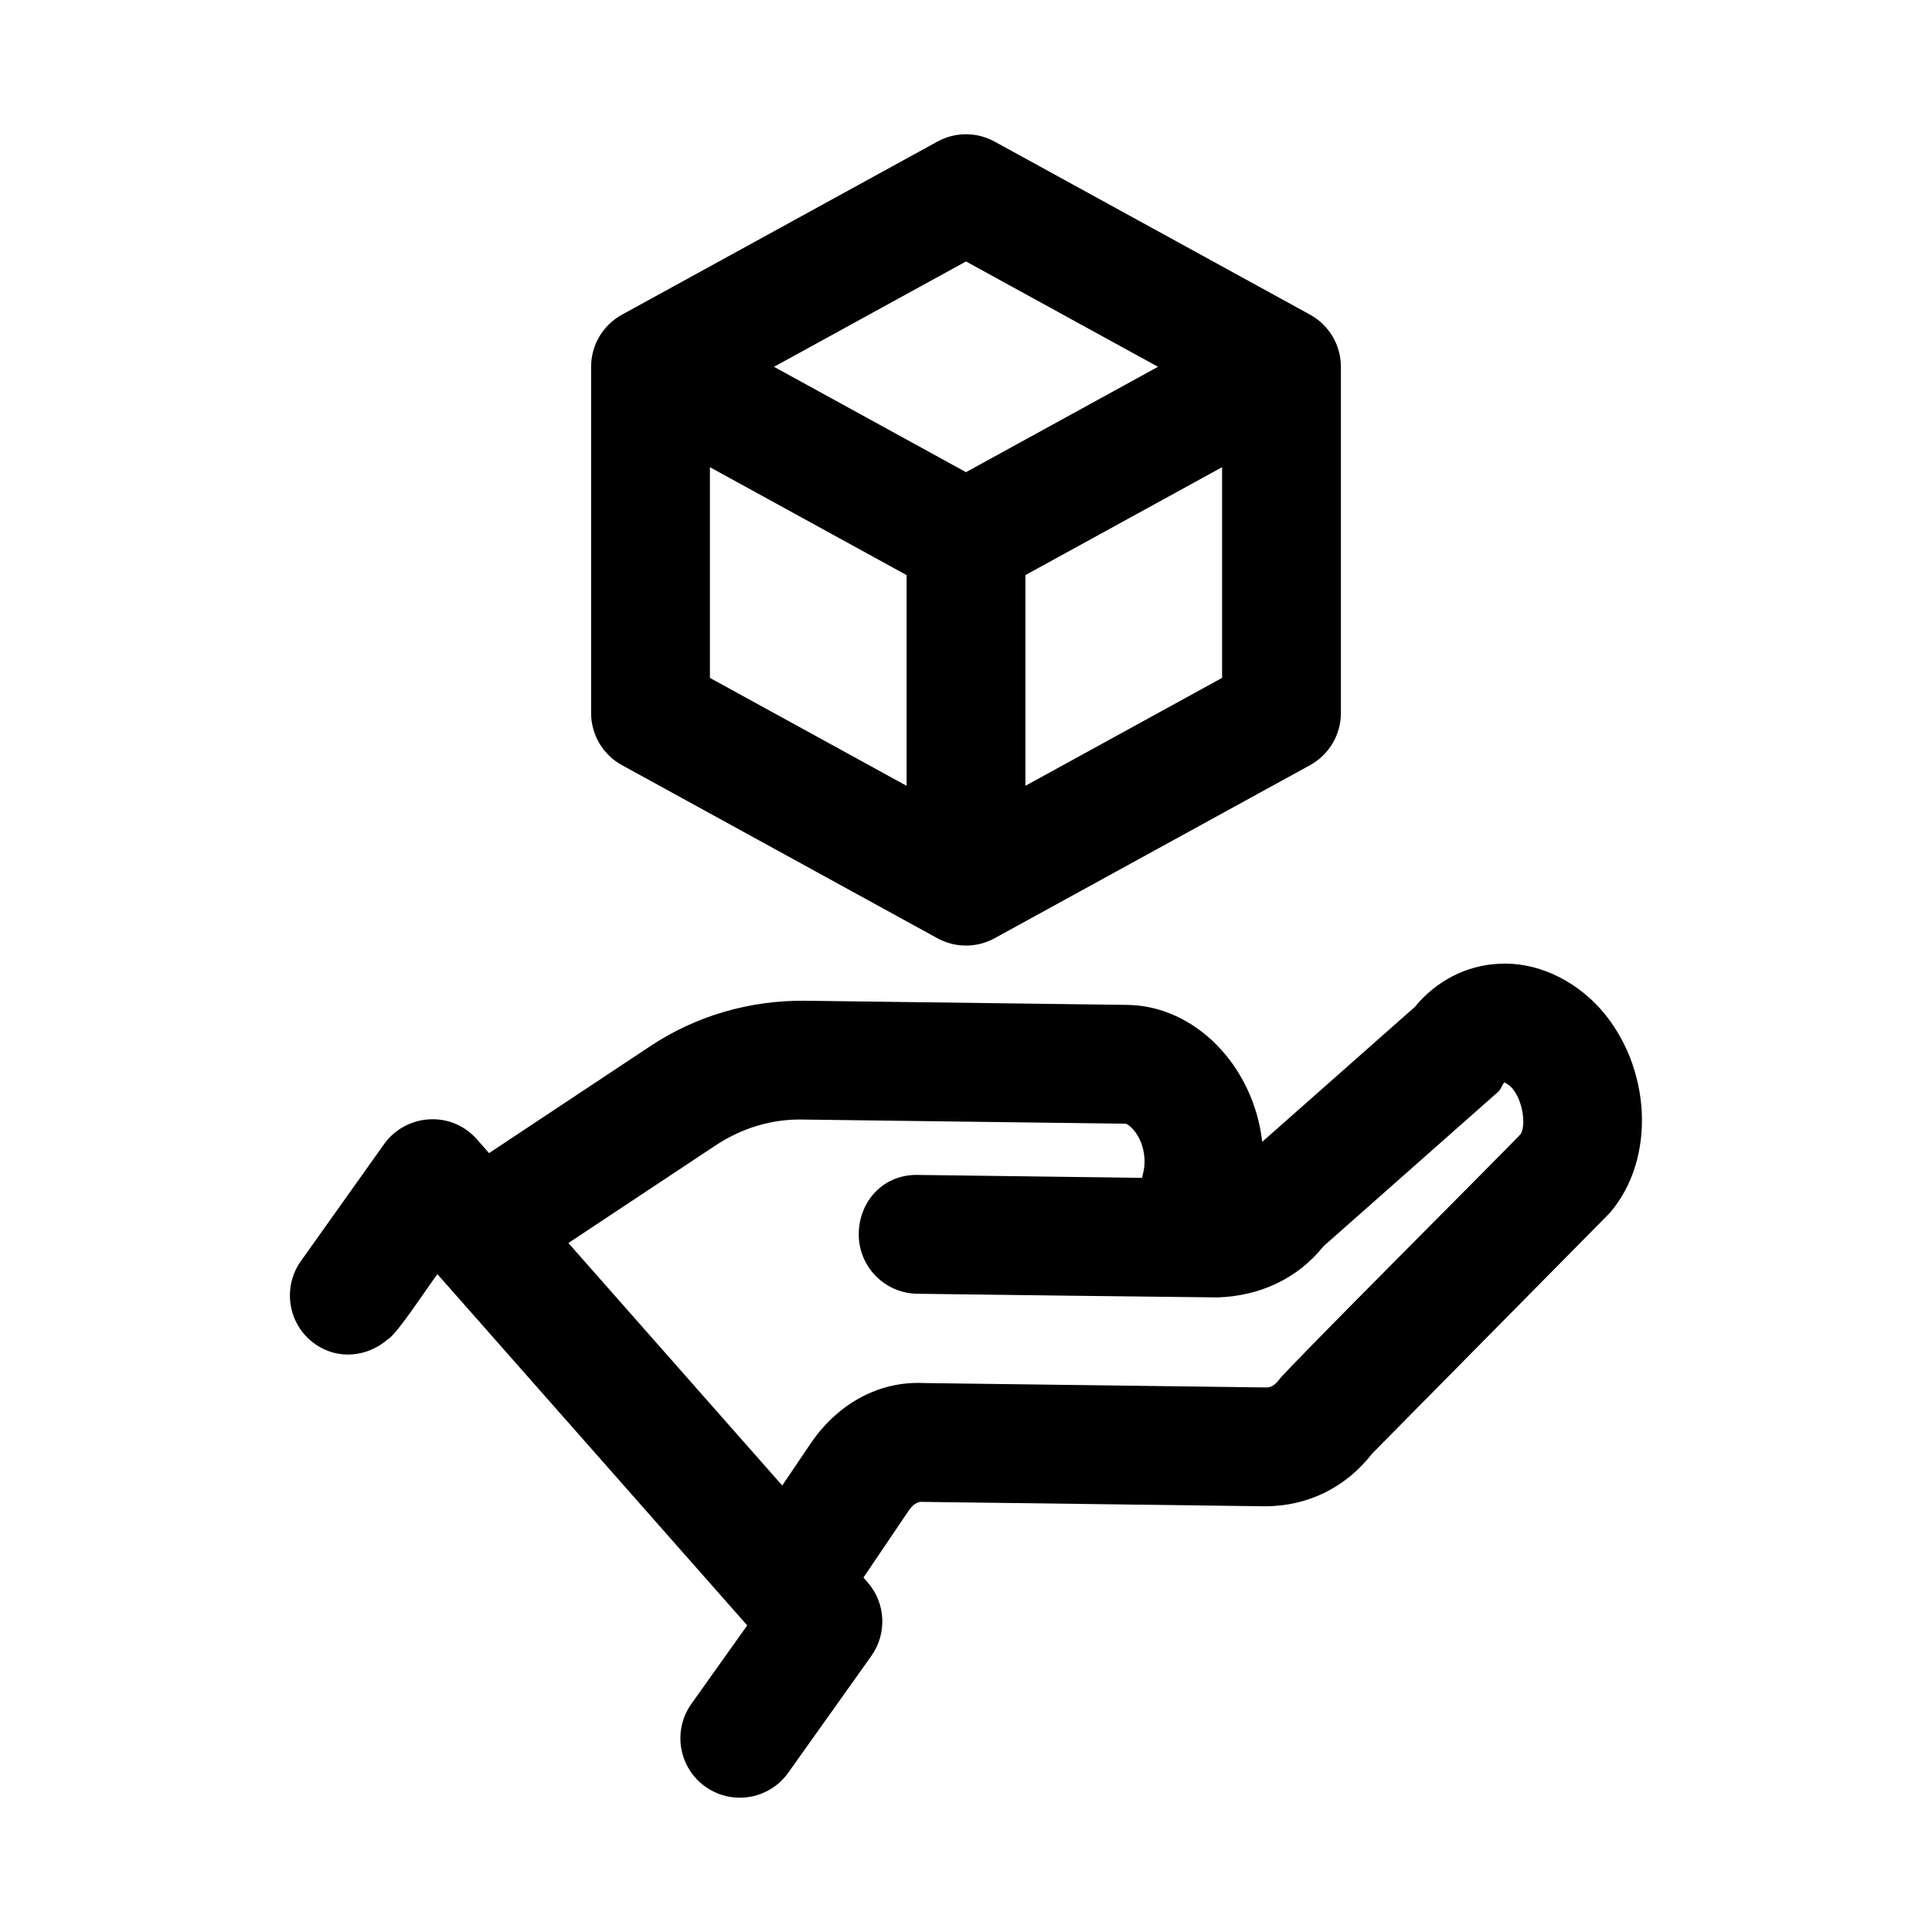
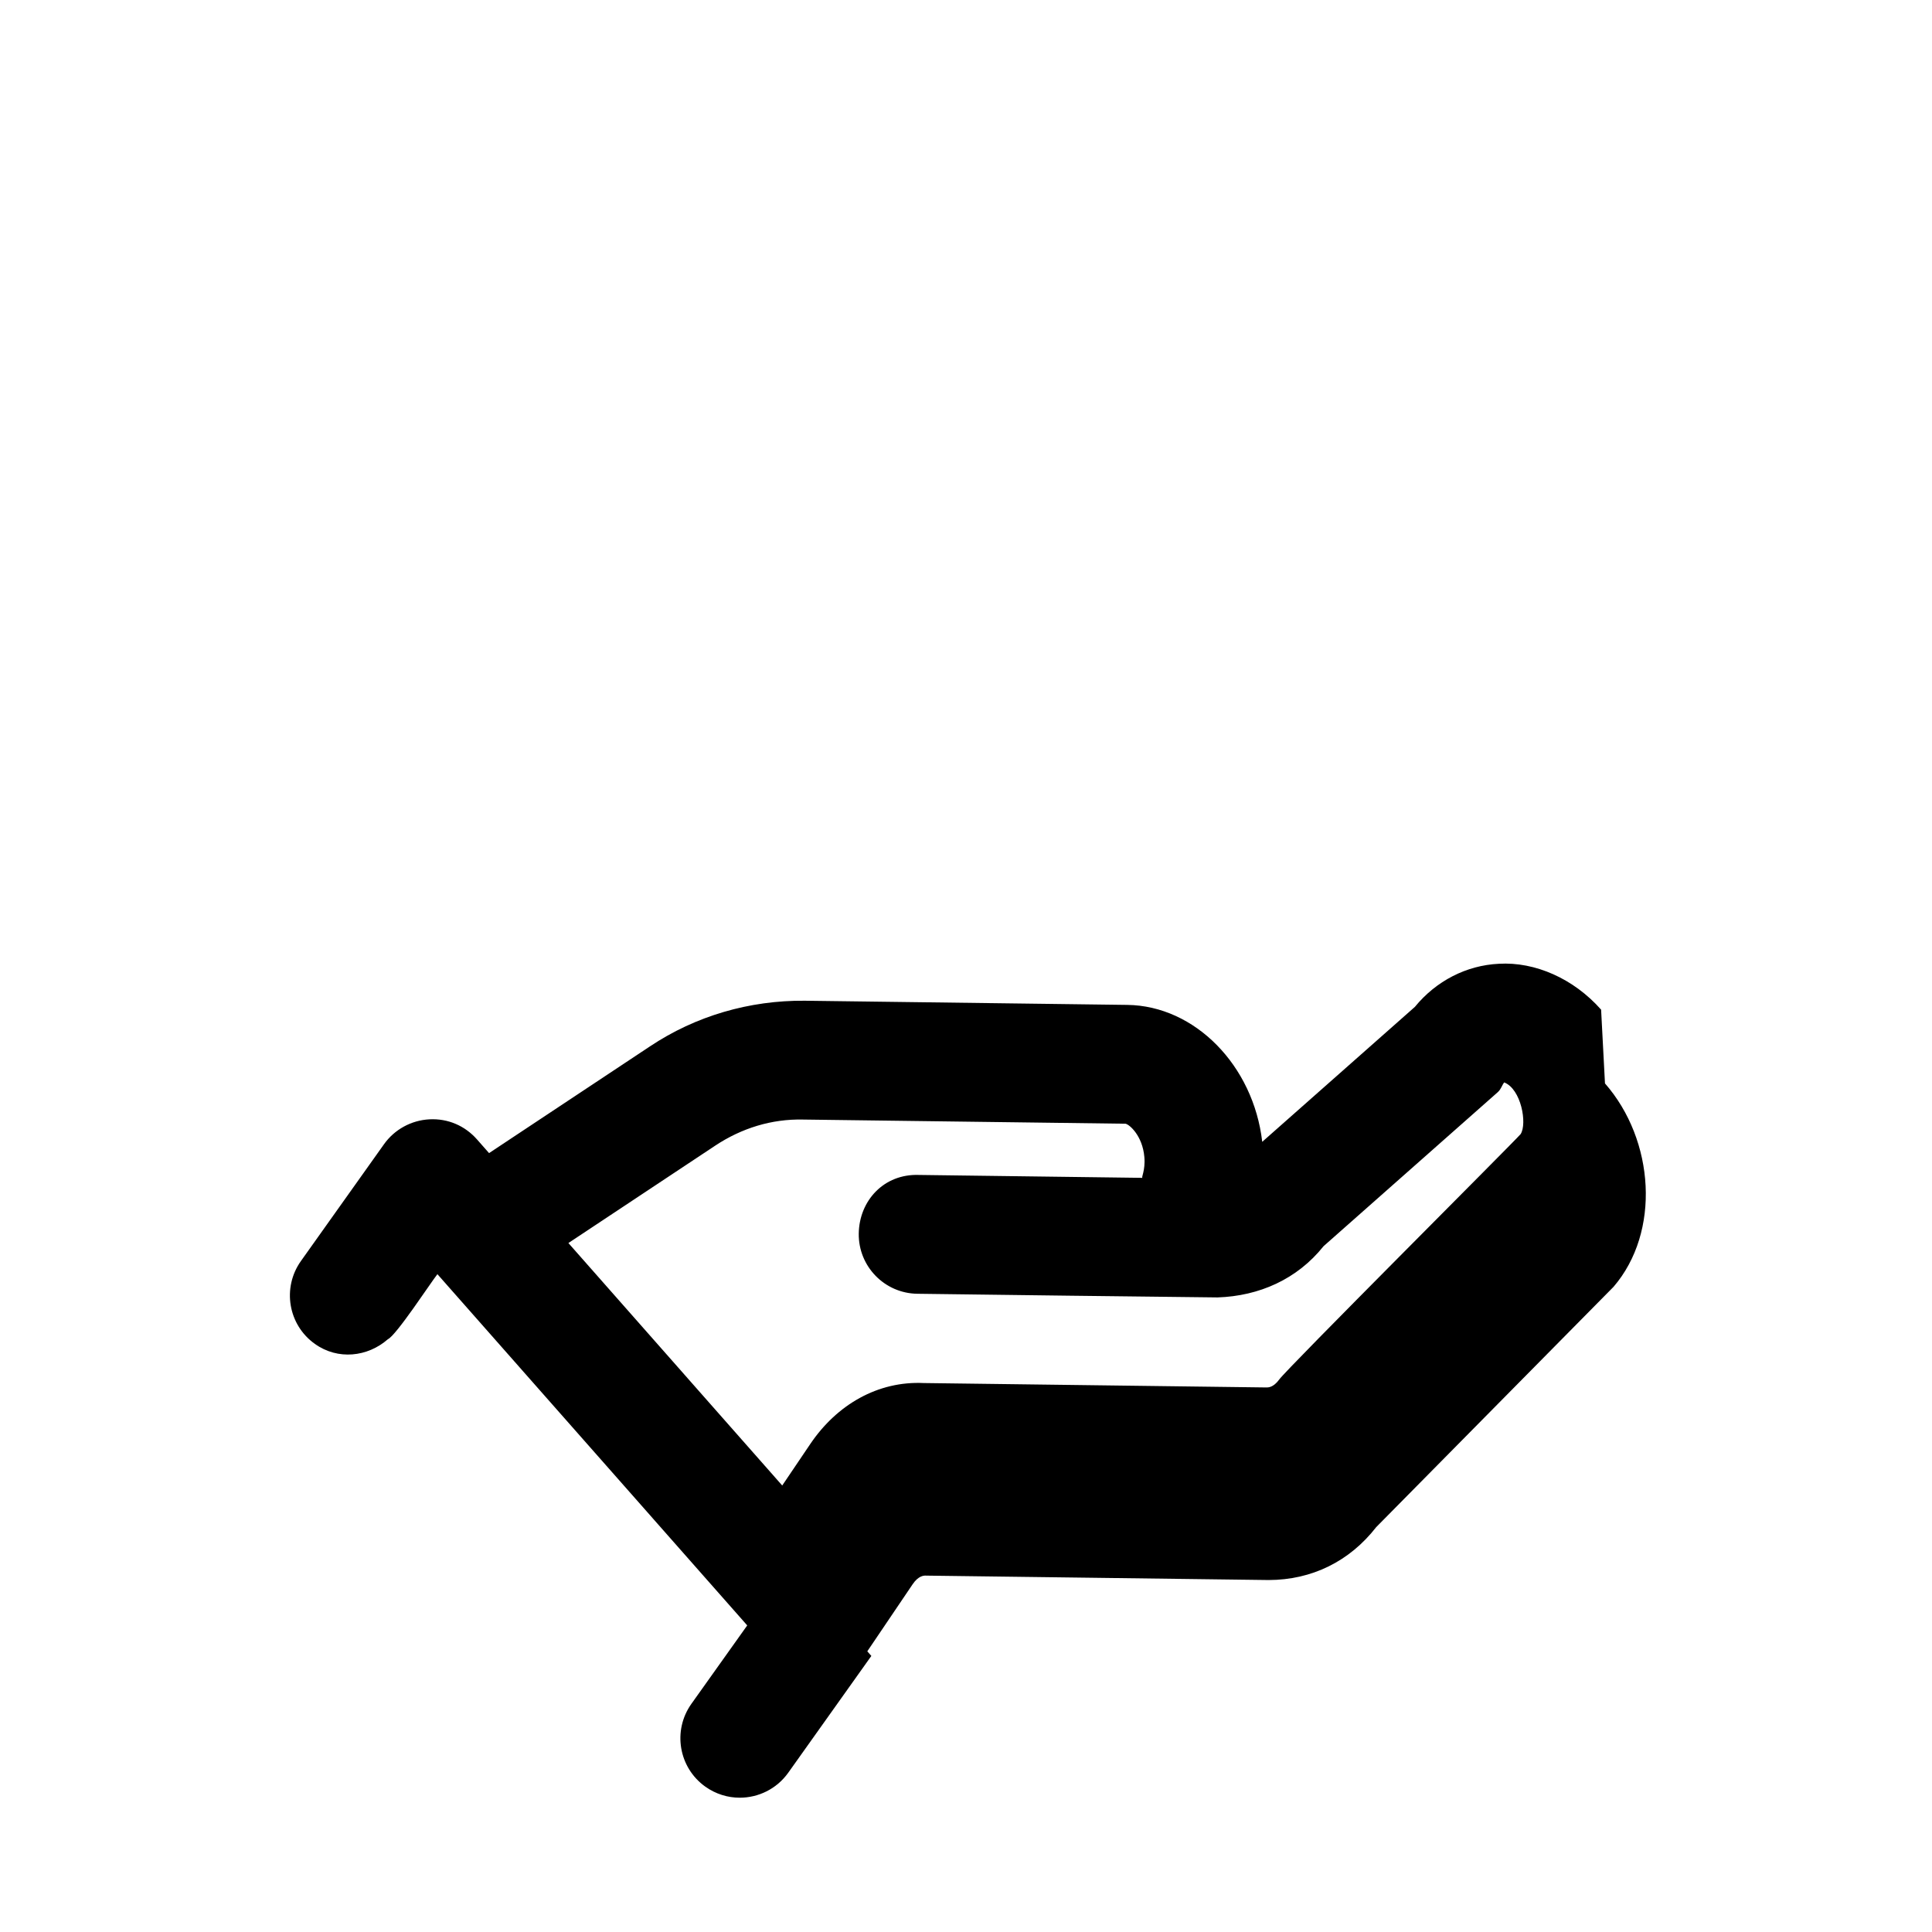
<svg xmlns="http://www.w3.org/2000/svg" fill="#000000" width="800px" height="800px" version="1.1" viewBox="144 144 512 512">
  <g>
-     <path d="m308.82 346.77 83.609 45.879c2.359 1.293 4.965 1.938 7.574 1.938 2.606 0 5.211-0.645 7.57-1.938l83.617-45.879c5.027-2.766 8.164-8.055 8.164-13.809v-91.758c0-5.75-3.137-11.039-8.164-13.809l-83.617-45.875c-4.719-2.582-10.426-2.582-15.145 0l-83.609 45.879c-5.043 2.766-8.172 8.055-8.172 13.809v91.758c0 5.75 3.129 11.039 8.172 13.805zm23.316-78.961 52.121 28.598v55.84l-52.121-28.598zm83.609 84.438v-55.84l52.121-28.598v55.836zm-15.742-138.96 50.879 27.918-50.879 27.922-50.883-27.922z" />
-     <path d="m568.31 411.57c-7.273-8.227-17.496-12.73-27.09-12.16-8.625 0.414-16.637 4.551-22.262 11.422l-40.453 35.762c-2.336-20.234-17.852-36.07-35.777-36.285l-85.469-1.105c-14.605-0.125-28.898 4.004-41.043 12.117l-42.609 28.262-3.199-3.629c-3.176-3.598-7.664-5.582-12.629-5.32-4.801 0.258-9.23 2.688-12.012 6.594l-22.023 30.965c-5.035 7.09-3.383 16.93 3.707 21.957 6.078 4.348 13.977 3.465 19.34-1.242 2.215-0.996 11.492-15.207 13.129-17.238l82.102 93.082c-1.516 2.129-13.633 19.148-14.797 20.785-5.035 7.09-3.383 16.914 3.707 21.957 2.766 1.965 5.953 2.918 9.105 2.918 4.926 0 9.77-2.305 12.848-6.609l22.031-30.965c4.234-5.965 3.812-14.066-1.023-19.543l-1.074-1.219 12.023-17.785c1.555-2.305 3.043-2.32 3.582-2.277l90.758 1.168c11.41-0.016 21.434-4.934 28.504-14.023l62.898-63.684c12.488-14.516 10.922-38.836-2.273-53.902zm-85.316 98.031c-1.566 2.152-2.984 2.09-3.383 2.09l-90.773-1.168c-12.191-0.586-23.047 5.719-30.09 16.129l-7.449 11.023-56.668-64.258 38.973-25.852c6.918-4.562 14.816-7.066 23.254-6.871l85.41 1.105c1.047 0.184 4.504 3.184 4.996 8.793 0.324 3.66-0.922 5.535-0.477 5.551l-59.254-0.77c-9.316-0.34-15.836 6.844-15.953 15.543-0.117 8.688 6.844 15.836 15.535 15.945 14.918 0.223 65.598 0.816 79.566 0.969 10.977-0.367 21.062-4.797 28.074-13.574l46.156-40.809c0.875-0.77 1.031-1.66 1.707-2.598 4.512 1.742 6.144 10.918 4.367 13.699-2.113 2.426-62.18 62.402-63.992 65.051z" />
+     <path d="m568.31 411.57c-7.273-8.227-17.496-12.73-27.09-12.16-8.625 0.414-16.637 4.551-22.262 11.422l-40.453 35.762c-2.336-20.234-17.852-36.07-35.777-36.285l-85.469-1.105c-14.605-0.125-28.898 4.004-41.043 12.117l-42.609 28.262-3.199-3.629c-3.176-3.598-7.664-5.582-12.629-5.32-4.801 0.258-9.23 2.688-12.012 6.594l-22.023 30.965c-5.035 7.09-3.383 16.93 3.707 21.957 6.078 4.348 13.977 3.465 19.34-1.242 2.215-0.996 11.492-15.207 13.129-17.238l82.102 93.082c-1.516 2.129-13.633 19.148-14.797 20.785-5.035 7.09-3.383 16.914 3.707 21.957 2.766 1.965 5.953 2.918 9.105 2.918 4.926 0 9.77-2.305 12.848-6.609l22.031-30.965l-1.074-1.219 12.023-17.785c1.555-2.305 3.043-2.32 3.582-2.277l90.758 1.168c11.41-0.016 21.434-4.934 28.504-14.023l62.898-63.684c12.488-14.516 10.922-38.836-2.273-53.902zm-85.316 98.031c-1.566 2.152-2.984 2.09-3.383 2.09l-90.773-1.168c-12.191-0.586-23.047 5.719-30.09 16.129l-7.449 11.023-56.668-64.258 38.973-25.852c6.918-4.562 14.816-7.066 23.254-6.871l85.41 1.105c1.047 0.184 4.504 3.184 4.996 8.793 0.324 3.66-0.922 5.535-0.477 5.551l-59.254-0.77c-9.316-0.34-15.836 6.844-15.953 15.543-0.117 8.688 6.844 15.836 15.535 15.945 14.918 0.223 65.598 0.816 79.566 0.969 10.977-0.367 21.062-4.797 28.074-13.574l46.156-40.809c0.875-0.77 1.031-1.66 1.707-2.598 4.512 1.742 6.144 10.918 4.367 13.699-2.113 2.426-62.18 62.402-63.992 65.051z" />
  </g>
</svg>